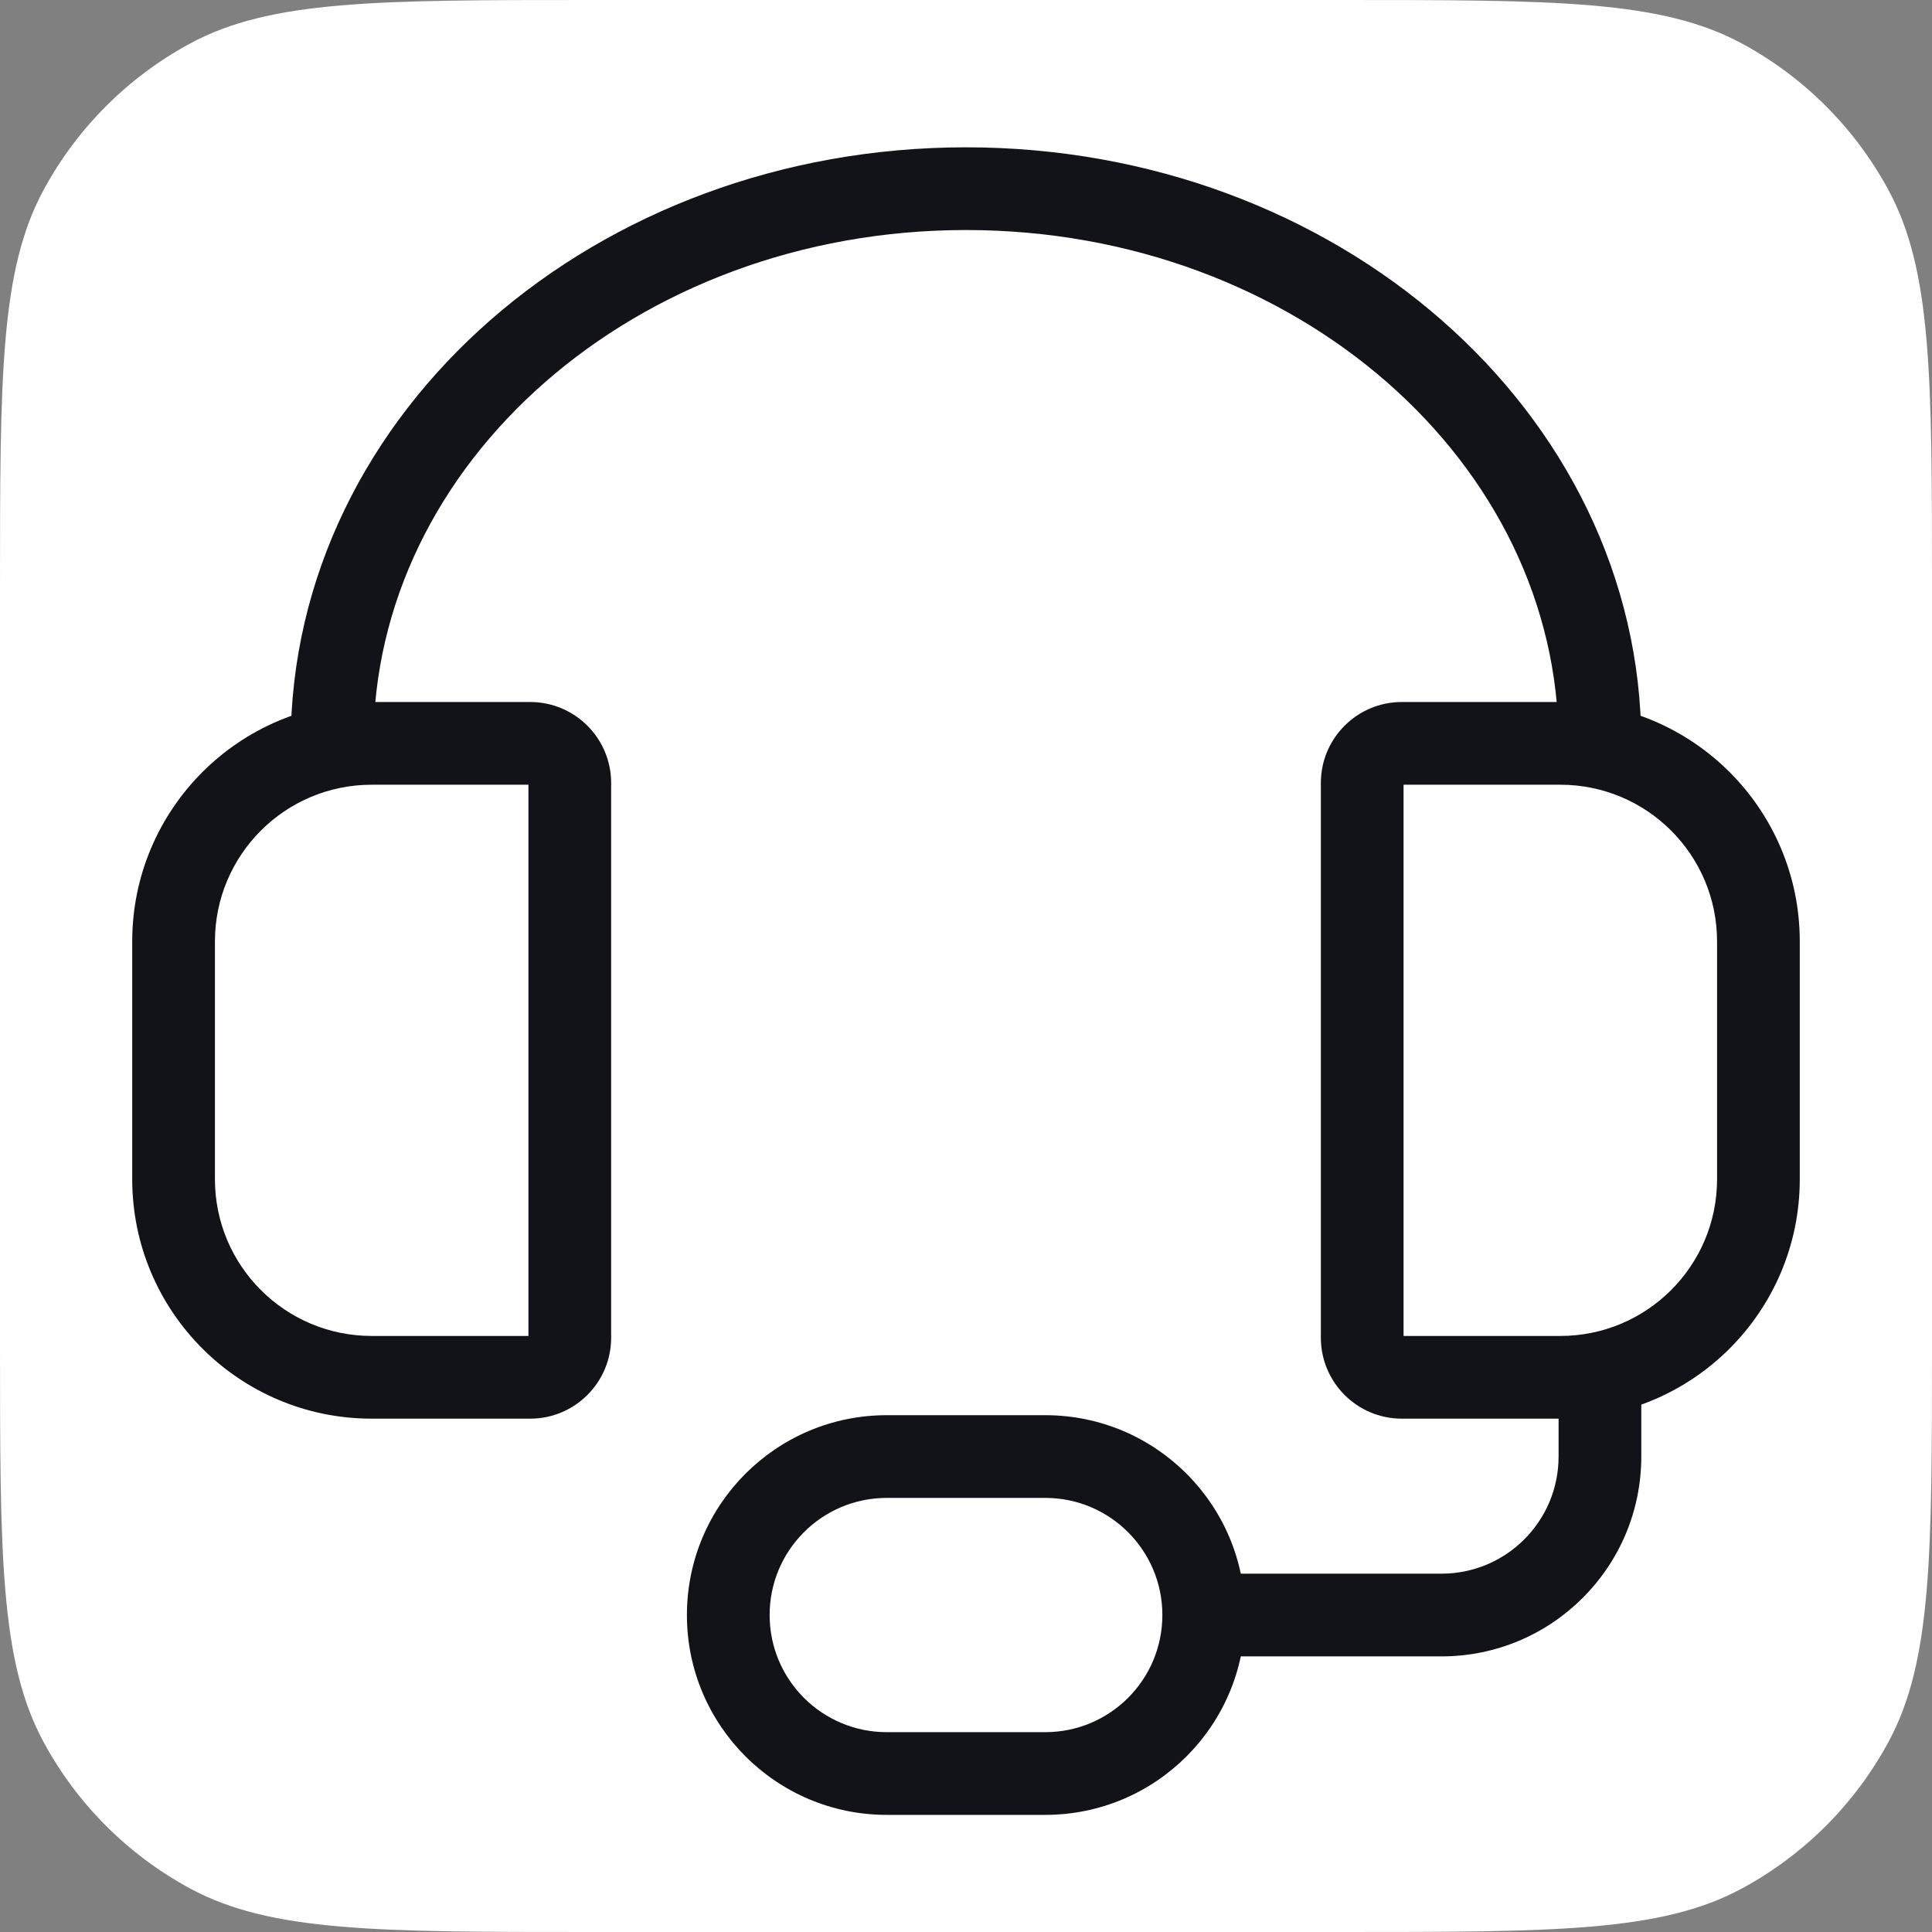
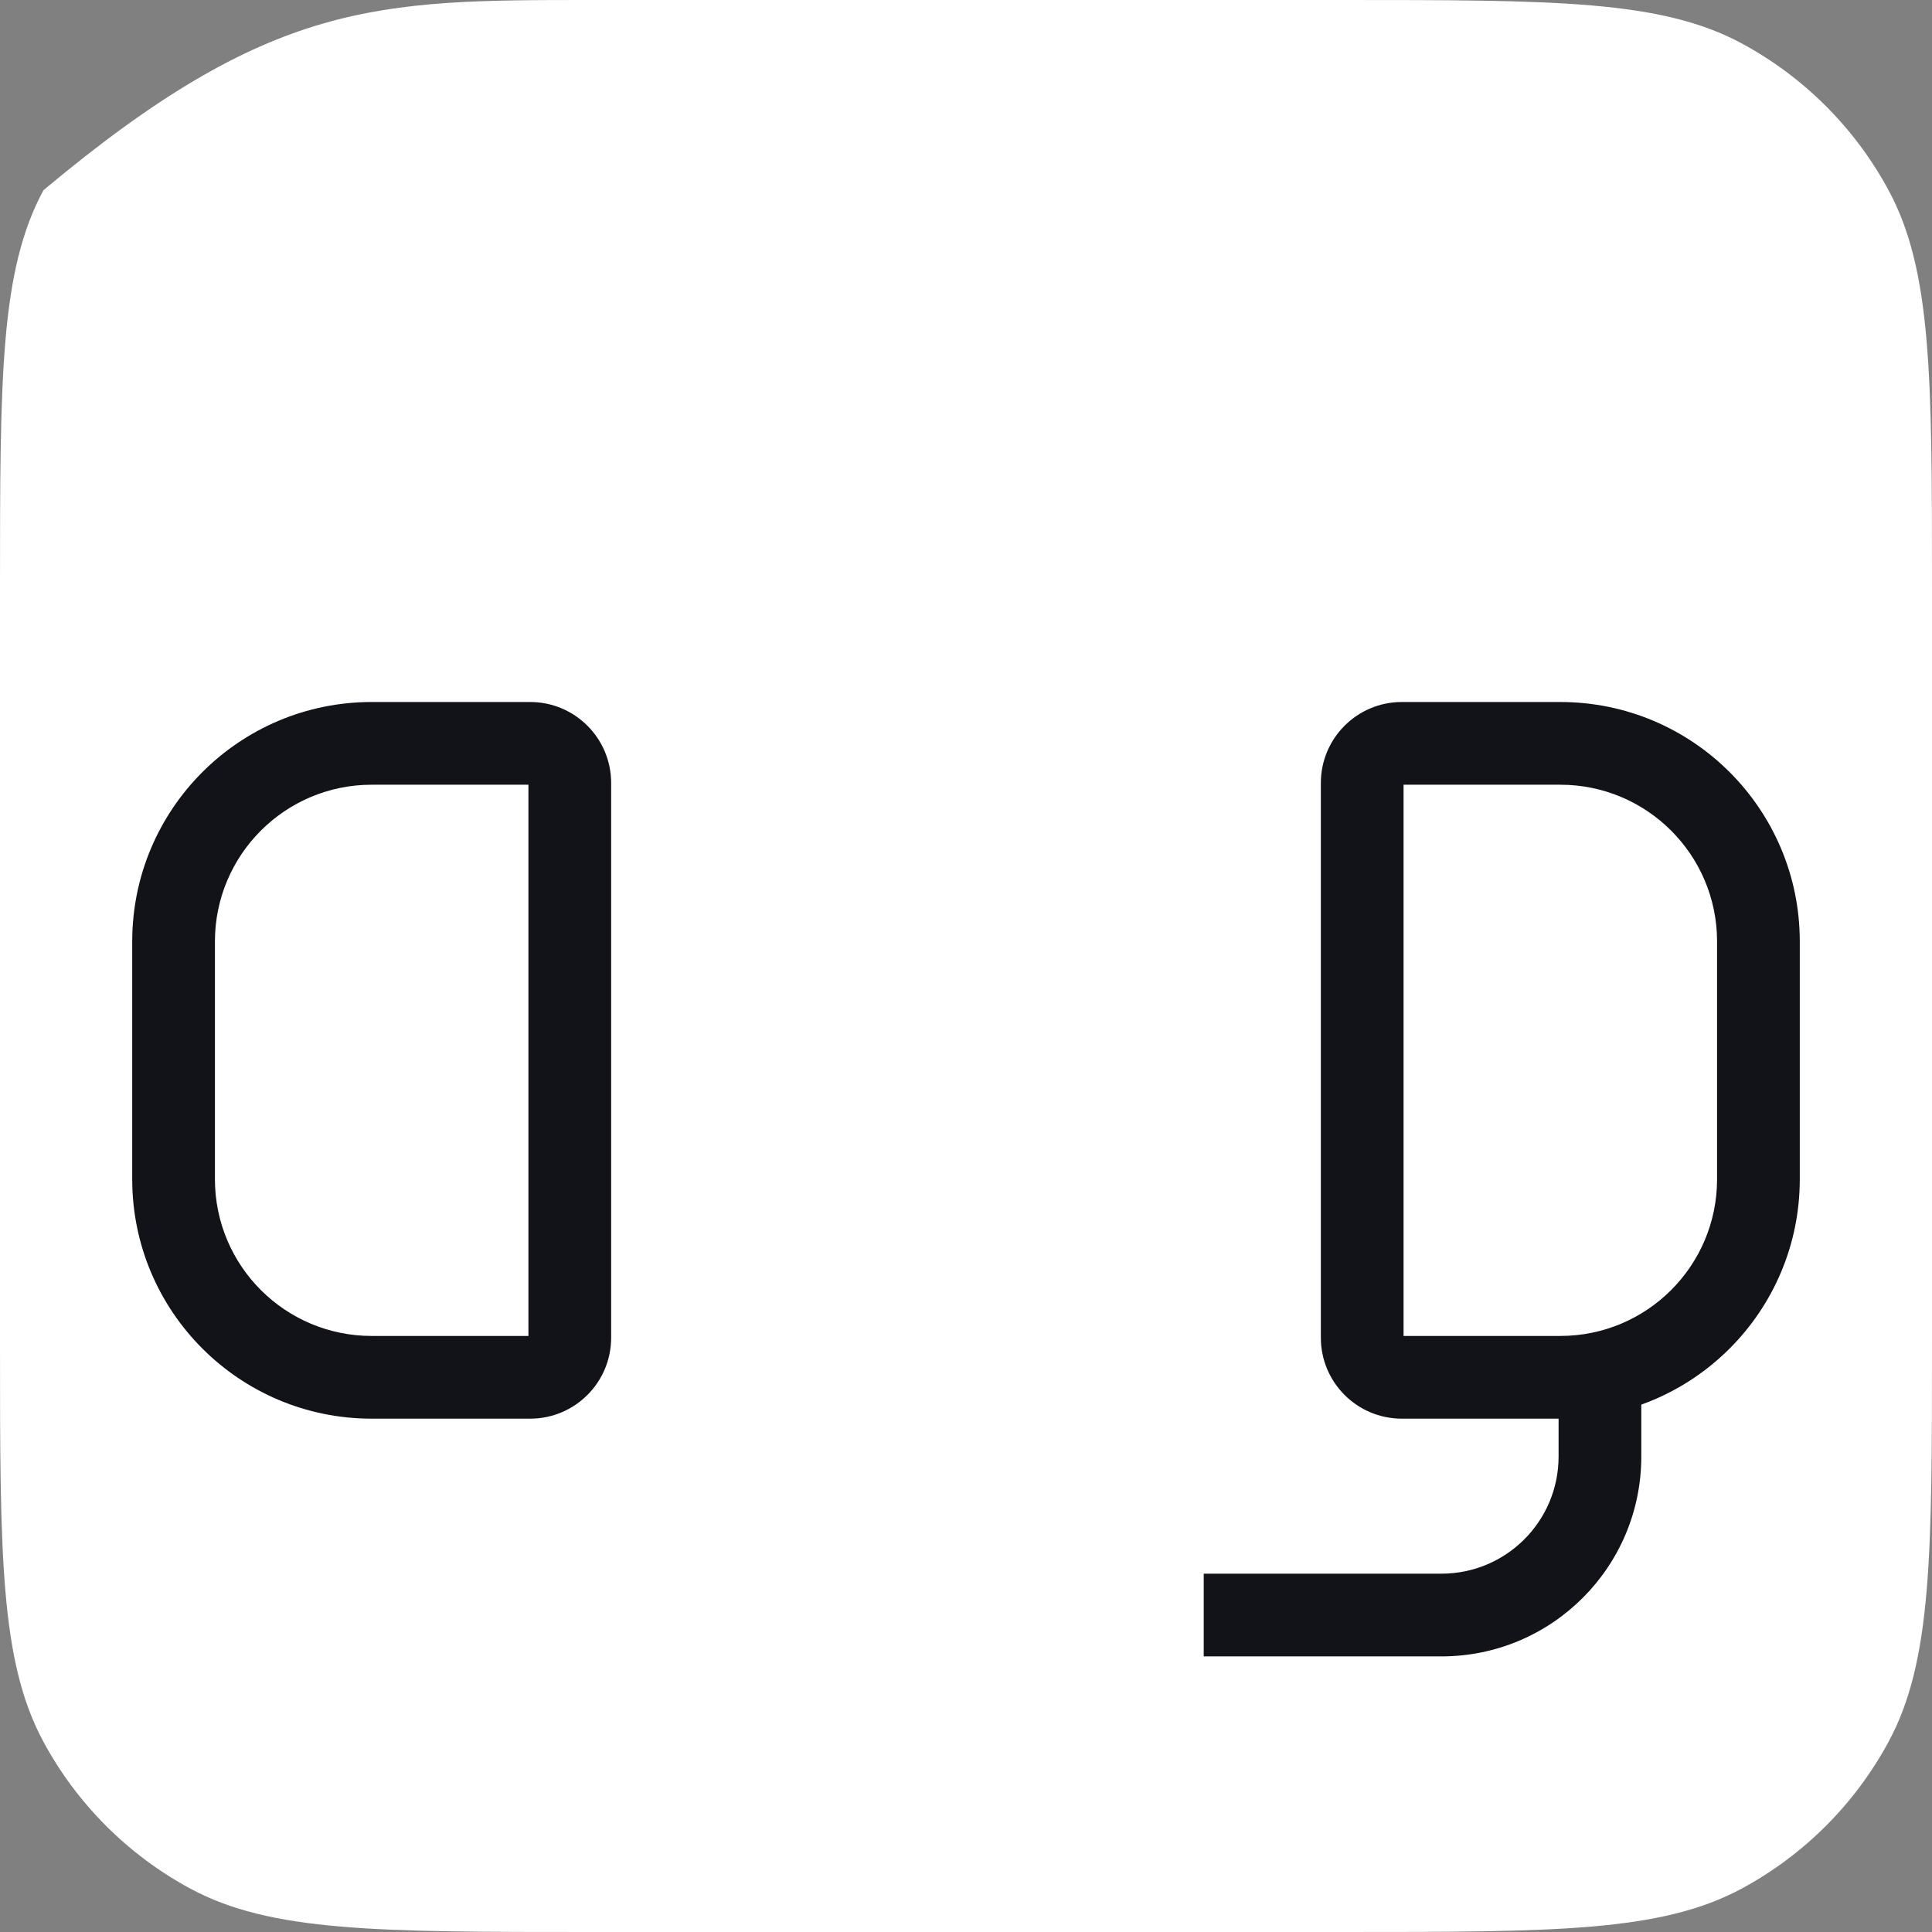
<svg xmlns="http://www.w3.org/2000/svg" width="128" height="128" viewBox="0 0 128 128" fill="none">
  <rect x="0" y="0" width="128" height="128" fill="#808080" stroke="none" />
-   <path d="M0 39.12C0 24.999 0 17.938 2.878 12.603C5.102 8.482 8.482 5.102 12.603 2.878C17.938 0 24.999 0 39.12 0H88.88C103.001 0 110.062 0 115.397 2.878C119.517 5.102 122.898 8.482 125.122 12.603C128 17.938 128 24.999 128 39.12V88.88C128 103.001 128 110.062 125.122 115.397C122.898 119.517 119.517 122.898 115.397 125.122C110.062 128 103.001 128 88.88 128H39.12C24.999 128 17.938 128 12.603 125.122C8.482 122.898 5.102 119.517 2.878 115.397C0 110.062 0 103.001 0 88.88V39.12Z" fill="white" />
-   <path d="M106 49.25C106 28.954 87.196 12.5 64 12.5C40.804 12.5 22 28.954 22 49.25" stroke="#121219" stroke-width="5.48" />
+   <path d="M0 39.12C0 24.999 0 17.938 2.878 12.603C17.938 0 24.999 0 39.12 0H88.88C103.001 0 110.062 0 115.397 2.878C119.517 5.102 122.898 8.482 125.122 12.603C128 17.938 128 24.999 128 39.12V88.88C128 103.001 128 110.062 125.122 115.397C122.898 119.517 119.517 122.898 115.397 125.122C110.062 128 103.001 128 88.88 128H39.12C24.999 128 17.938 128 12.603 125.122C8.482 122.898 5.102 119.517 2.878 115.397C0 110.062 0 103.001 0 88.88V39.12Z" fill="white" />
  <path d="M92.875 46.51H103.375V51.99H92.875V46.51ZM119.24 62.375V78.125H113.76V62.375H119.24ZM92.875 88.51H103.375V93.99H92.875V88.51ZM87.51 88.625V51.875H92.99V88.625H87.51ZM92.875 93.99C89.912 93.99 87.51 91.588 87.51 88.625H92.99C92.99 88.561 92.939 88.51 92.875 88.51V93.99ZM119.24 78.125C119.24 86.887 112.137 93.99 103.375 93.99V88.51C109.111 88.51 113.76 83.861 113.76 78.125H119.24ZM103.375 46.51C112.137 46.51 119.24 53.613 119.24 62.375H113.76C113.76 56.64 109.111 51.99 103.375 51.99V46.51ZM92.875 51.99C92.939 51.99 92.99 51.939 92.99 51.875H87.51C87.51 48.912 89.912 46.51 92.875 46.51V51.99Z" fill="#121219" />
  <path d="M95.5 104.26H79.75V109.74H95.5V104.26ZM108.74 96.5V91.25H103.26V96.5H108.74ZM95.5 109.74C102.812 109.74 108.74 103.812 108.74 96.5H103.26C103.26 100.786 99.786 104.26 95.5 104.26V109.74Z" fill="#121219" />
-   <path d="M69.25 93.76H58.75V99.24H69.25V93.76ZM69.25 114.76H58.75V120.24H69.25V114.76ZM69.25 120.24C76.562 120.24 82.49 114.312 82.49 107H77.01C77.01 111.286 73.536 114.76 69.25 114.76V120.24ZM45.51 107C45.51 114.312 51.438 120.24 58.75 120.24V114.76C54.464 114.76 50.99 111.286 50.99 107H45.51ZM58.75 93.76C51.438 93.76 45.51 99.688 45.51 107H50.99C50.99 102.714 54.464 99.24 58.75 99.24V93.76ZM69.25 99.24C73.536 99.24 77.01 102.714 77.01 107H82.49C82.49 99.688 76.562 93.76 69.25 93.76V99.24Z" fill="#121219" />
  <path d="M24.625 46.51H35.125V51.99H24.625V46.51ZM40.49 51.875V88.625H35.01V51.875H40.49ZM24.625 88.51H35.125V93.99H24.625V88.51ZM8.76 78.125V62.375H14.24V78.125H8.76ZM24.625 93.99C15.863 93.99 8.76 86.887 8.76 78.125H14.24C14.24 83.861 18.89 88.51 24.625 88.51V93.99ZM40.49 88.625C40.49 91.588 38.088 93.99 35.125 93.99V88.51C35.062 88.51 35.01 88.561 35.01 88.625H40.49ZM35.125 46.51C38.088 46.51 40.49 48.912 40.49 51.875H35.01C35.01 51.939 35.062 51.99 35.125 51.99V46.51ZM24.625 51.99C18.89 51.99 14.24 56.64 14.24 62.375H8.76C8.76 53.613 15.863 46.51 24.625 46.51V51.99Z" fill="#121219" />
</svg>